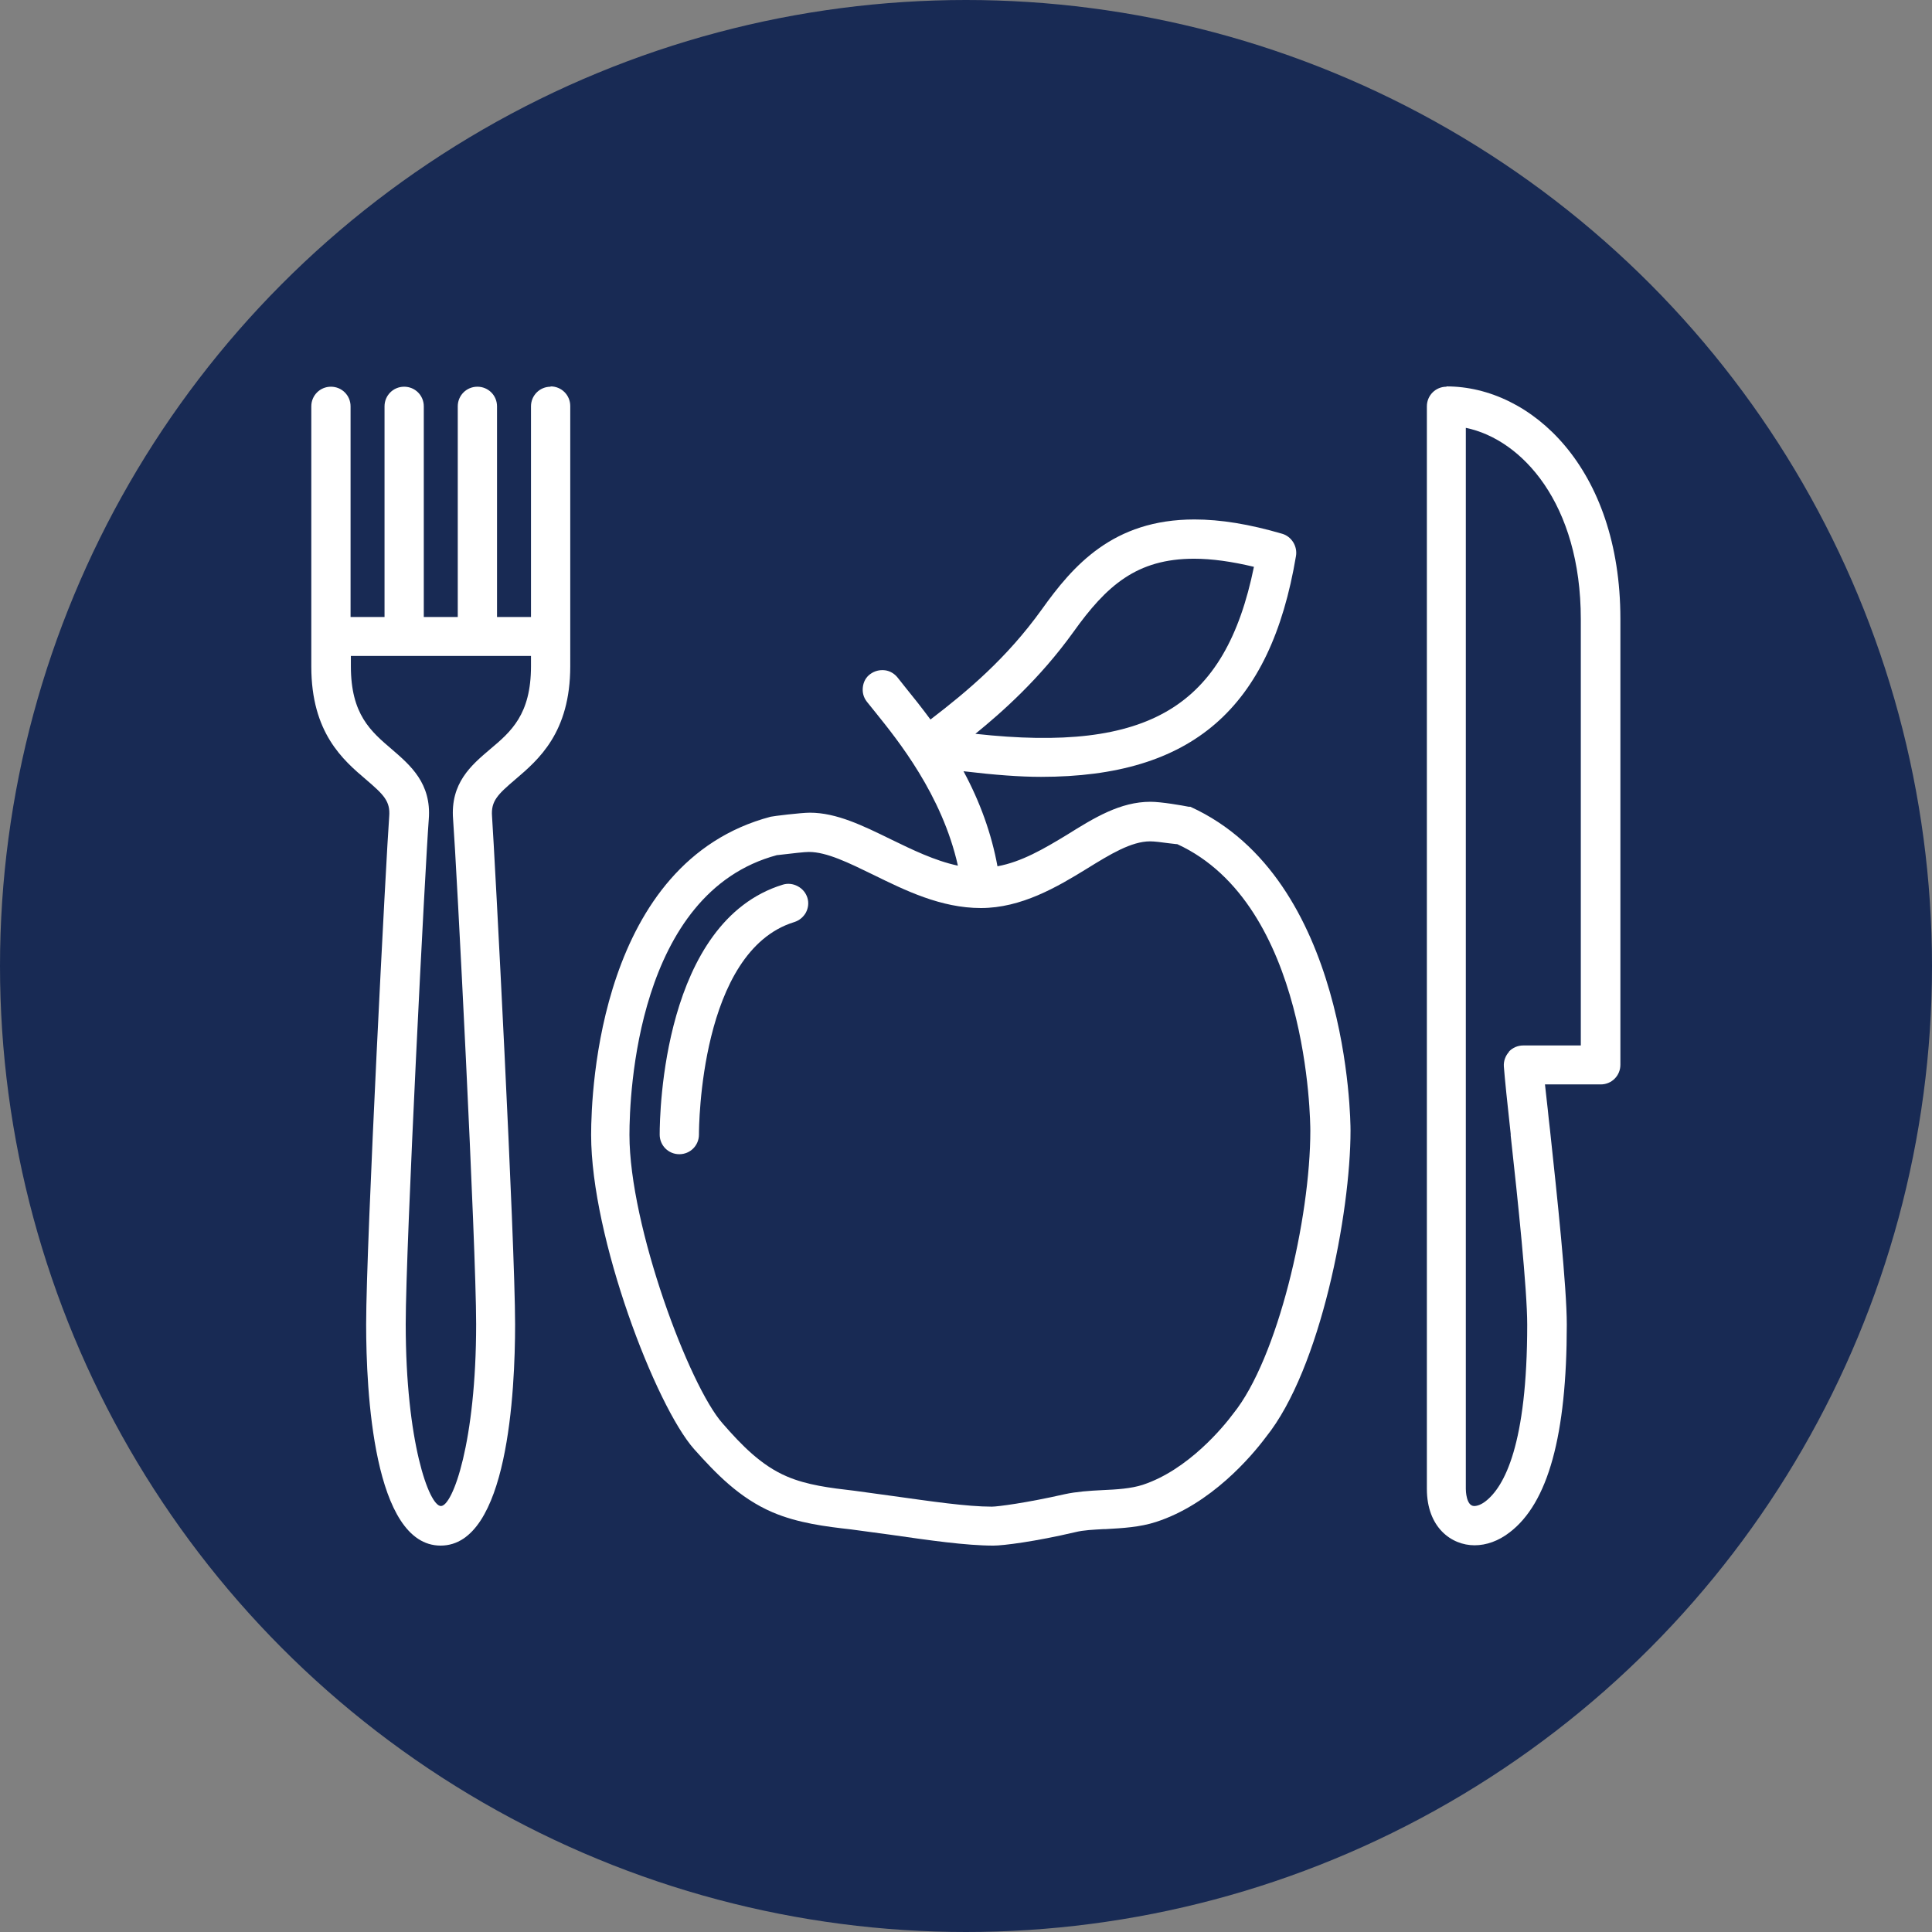
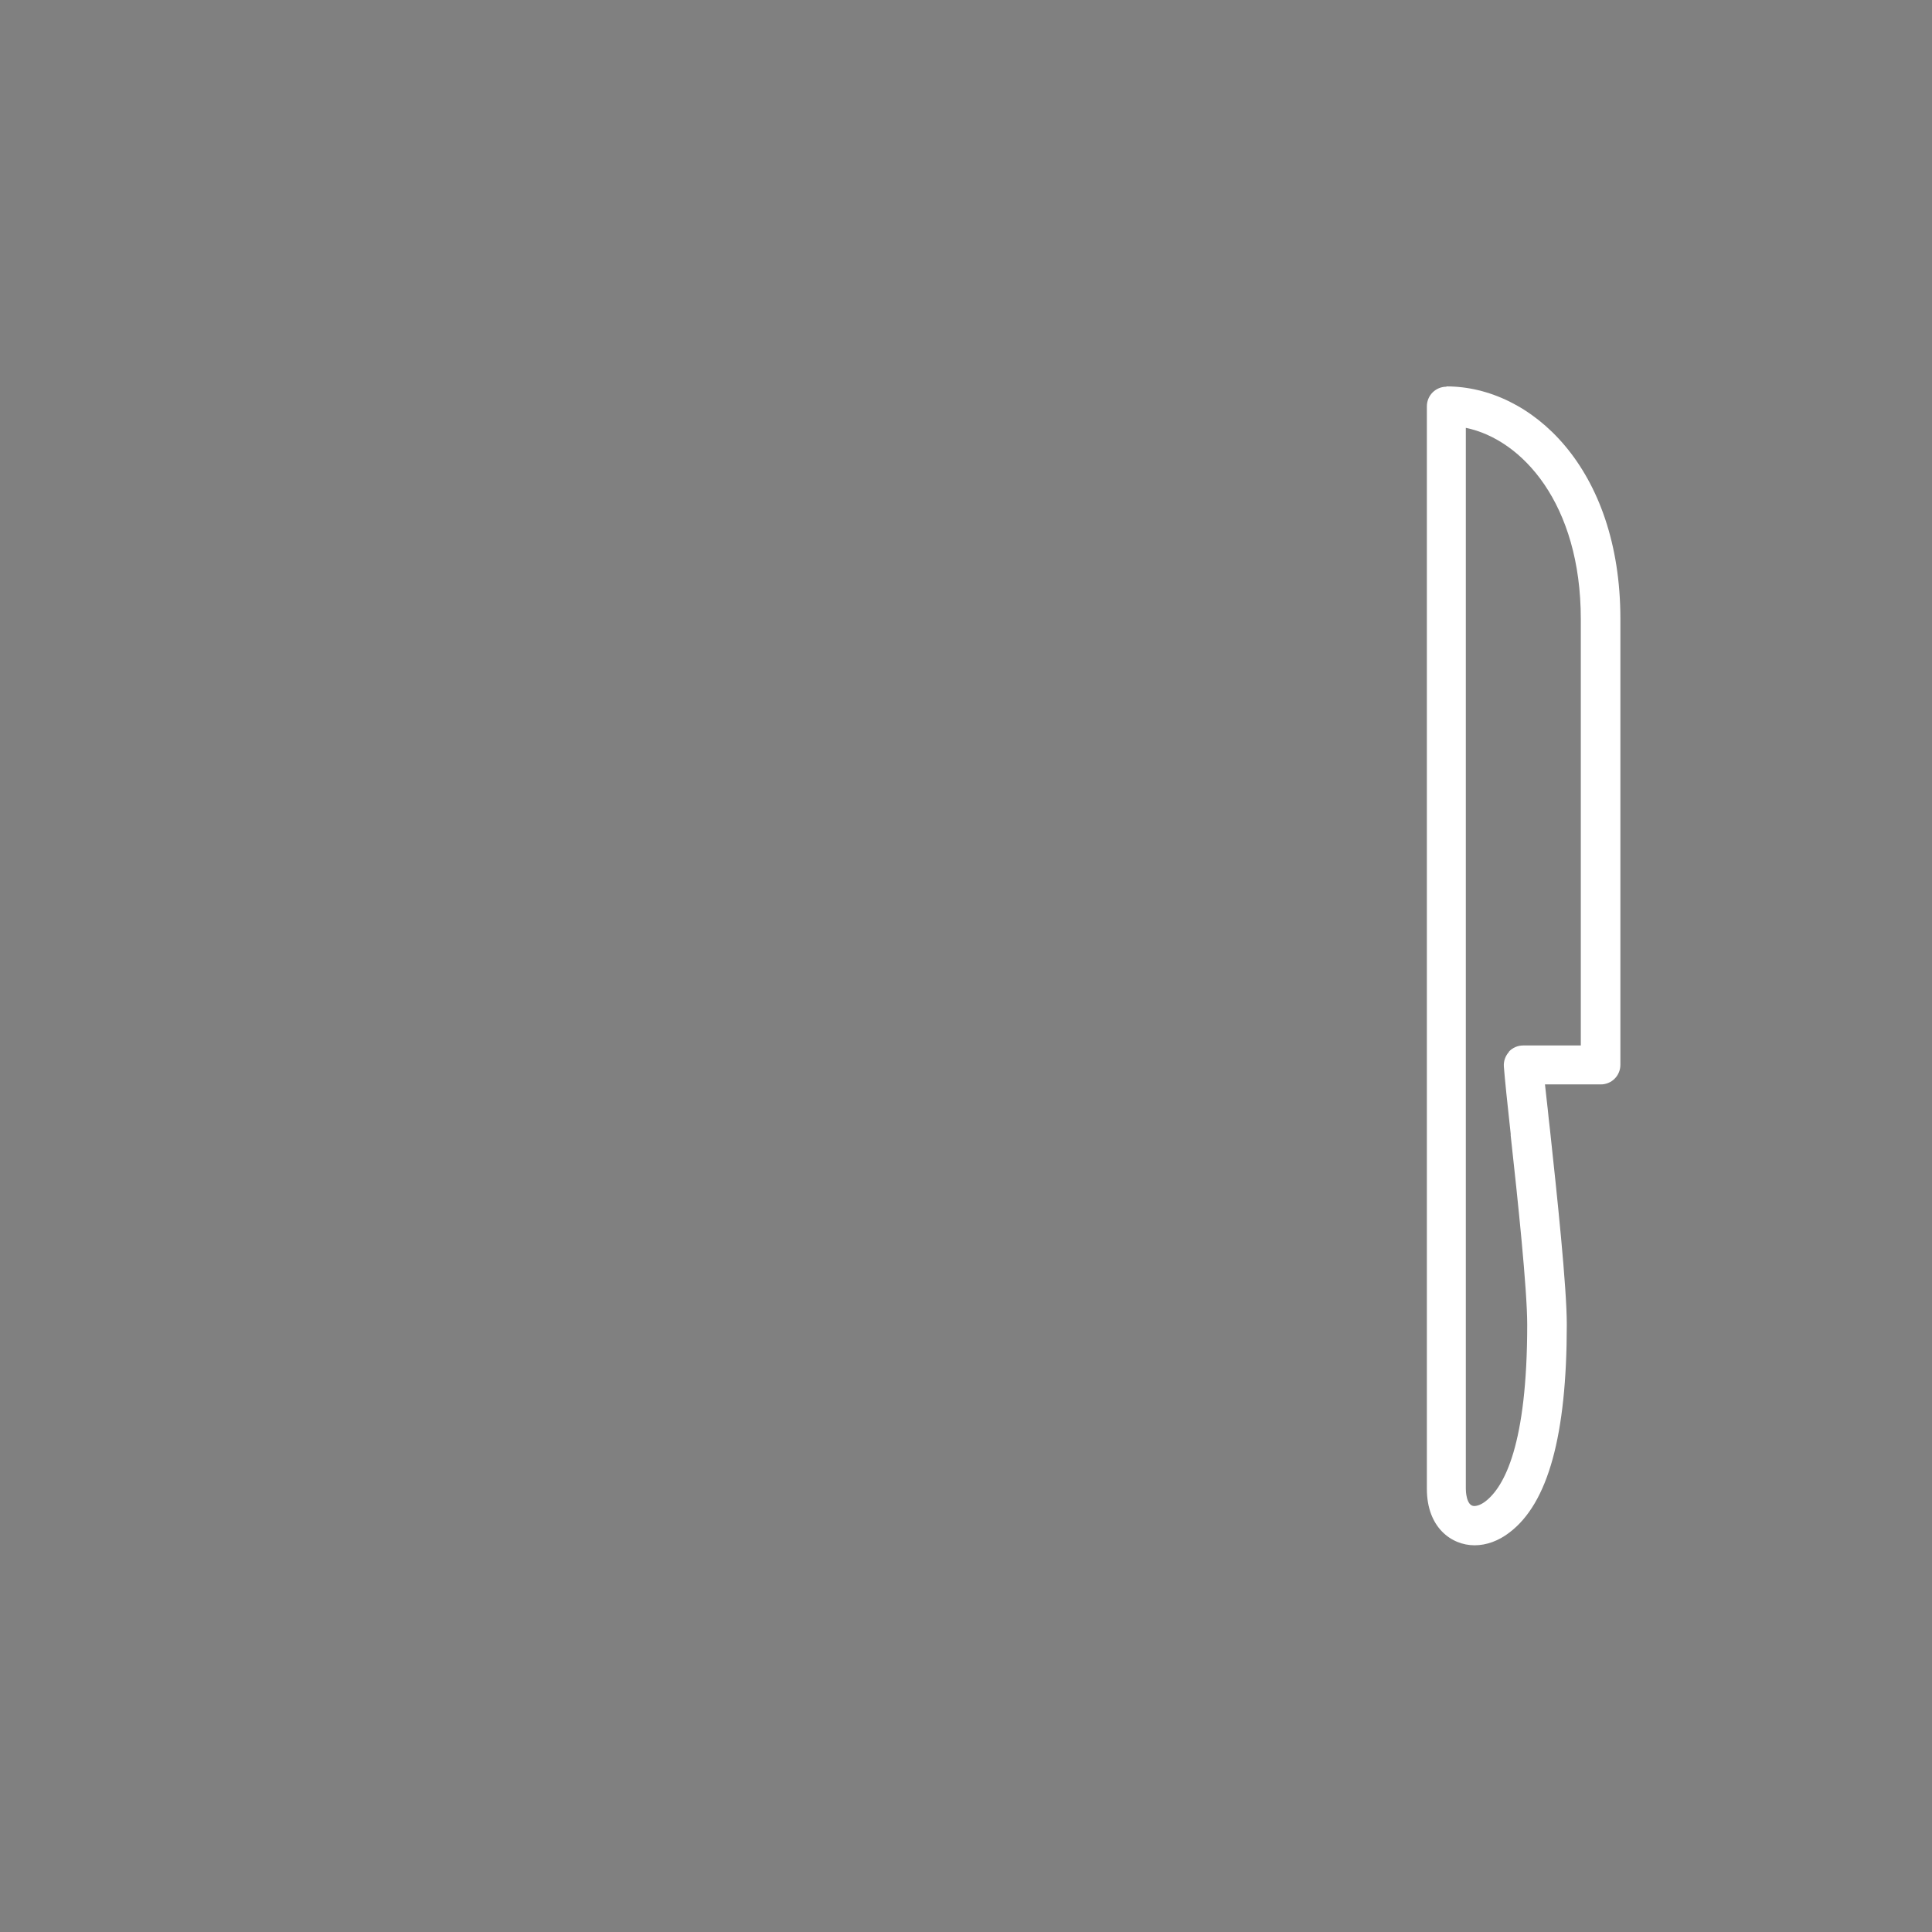
<svg xmlns="http://www.w3.org/2000/svg" id="Layer_2" width="62" height="62" viewBox="0 0 62 62">
  <rect x="0" y="0" width="62" height="62" fill="#808080" stroke="none" />
  <defs>
    <style>.cls-1{fill:#fff;}.cls-2{fill:#182a54;}</style>
  </defs>
  <g id="Layer_1-2">
    <g id="nutrition-services-off">
-       <circle class="cls-2" cx="31" cy="31" r="31" />
      <g>
        <path class="cls-1" d="M46.42,12.41c-.35,0-.63,.28-.63,.63V47.78c0,1.24,.79,1.81,1.53,1.81,.38,0,.77-.14,1.12-.41,1.24-.94,1.84-3.12,1.84-6.67,0-1.21-.31-4.13-.54-6.26l-.04-.35c-.04-.42-.09-.79-.12-1.1h1.79c.35,0,.63-.28,.63-.63v-14.31c0-4.85-2.87-7.46-5.58-7.46Zm2.01,21.34c-.12,.13-.18,.3-.17,.47,.03,.39,.11,1.18,.22,2.17v.05c.23,2.08,.53,4.94,.53,6.07,0,3.84-.73,5.2-1.34,5.67-.13,.1-.26,.15-.36,.15-.26,0-.27-.5-.27-.55V13.73c1.8,.37,3.69,2.43,3.69,6.14v13.68h-1.85c-.17,0-.34,.07-.46,.2Z" />
-         <path class="cls-1" d="M38.17,25.89h-.02c-.2-.04-.88-.16-1.23-.16-.97,0-1.8,.51-2.68,1.06-.74,.45-1.46,.87-2.23,1.01-.19-1.04-.56-2.07-1.09-3.05,1.01,.12,1.81,.18,2.49,.18,4.84,0,7.36-2.19,8.18-7.09,.05-.31-.14-.62-.44-.71-1.06-.31-1.98-.46-2.82-.46-2.62,0-3.9,1.49-4.9,2.89-1.12,1.56-2.38,2.62-3.57,3.53-.29-.39-.55-.72-.78-1l-.27-.34c-.1-.13-.25-.22-.41-.24-.17-.02-.33,.02-.47,.12s-.22,.25-.24,.42c-.02,.17,.02,.33,.13,.47l.29,.36c.69,.86,2.12,2.62,2.63,4.9-.75-.16-1.48-.52-2.14-.84-.9-.44-1.75-.86-2.61-.86-.28,0-1.18,.11-1.26,.13-5.48,1.45-5.76,8.76-5.76,10.21,0,3.29,2.07,8.7,3.31,10.09,.69,.77,1.44,1.56,2.51,2.02,.82,.35,1.72,.46,2.52,.55l1.26,.17c1.25,.18,2.43,.35,3.31,.35,.32,0,1.34-.13,2.62-.43,.28-.07,.59-.08,.93-.1h.06c.53-.03,1.09-.06,1.61-.23,1.76-.57,3.06-2.1,3.53-2.73,1.75-2.18,2.71-7.19,2.71-9.83,0-.33-.06-8.08-5.14-10.39Zm-6.87-2.34c.86-.7,2.06-1.76,3.14-3.26h0c1.07-1.5,2.04-2.36,3.88-2.36,.57,0,1.21,.09,1.92,.26-.92,4.5-3.37,5.97-8.93,5.36Zm10.75,12.73c0,2.83-1.05,7.32-2.47,9.08h0c-.31,.42-1.45,1.81-2.91,2.29-.37,.12-.83,.15-1.3,.17-.42,.02-.83,.05-1.2,.13-1.23,.28-2.16,.4-2.34,.4-.8,0-1.95-.17-3.17-.34l-1.24-.17c-.78-.09-1.52-.18-2.17-.46-.82-.35-1.45-1-2.06-1.7-1.07-1.2-2.99-6.33-2.99-9.26,0-1.29,.23-7.78,4.74-8.98h.02c.51-.06,.86-.1,1-.1,.57,0,1.28,.35,2.06,.73,1.02,.5,2.17,1.07,3.46,1.07s2.44-.67,3.41-1.27c.73-.45,1.41-.87,2.02-.87,.13,0,.38,.03,.59,.06,.12,.01,.22,.03,.28,.03,4.22,1.94,4.27,8.9,4.27,9.2Z" />
-         <path class="cls-1" d="M25.6,28.44c-.15-.08-.32-.1-.48-.05-3.84,1.18-3.95,7.32-3.95,8.02,0,.35,.28,.63,.63,.63s.63-.28,.63-.63c0-.24,.03-5.89,3.06-6.82,.16-.05,.29-.16,.37-.3,.08-.15,.1-.32,.05-.48-.05-.16-.16-.29-.31-.37Z" />
-         <path class="cls-1" d="M17.67,12.41c-.35,0-.63,.28-.63,.63v6.76h-1.09v-6.76c0-.35-.28-.63-.63-.63s-.63,.28-.63,.63v6.76h-1.09v-6.76c0-.35-.28-.63-.63-.63s-.63,.28-.63,.63v6.76h-1.09v-6.76c0-.35-.28-.63-.63-.63s-.63,.28-.63,.63v8.35c0,2.13,1.02,3,1.76,3.63,.56,.48,.78,.69,.74,1.18-.09,1.14-.74,13.67-.74,16.3,0,2.13,.23,7.1,2.39,7.1s2.39-4.96,2.39-7.1c0-2.63-.66-15.16-.74-16.3-.04-.5,.19-.71,.75-1.19,.74-.63,1.76-1.5,1.76-3.63V13.03c0-.35-.28-.63-.63-.63Zm-3.13,13.88c.11,1.42,.74,13.68,.74,16.2,0,3.78-.75,5.84-1.13,5.84s-1.13-2.06-1.13-5.84c0-2.53,.63-14.79,.74-16.2,.09-1.15-.59-1.73-1.18-2.24-.68-.58-1.32-1.12-1.32-2.67v-.33h5.78v.33c0,1.55-.64,2.1-1.32,2.67-.6,.51-1.27,1.08-1.18,2.24Z" />
      </g>
    </g>
  </g>
</svg>